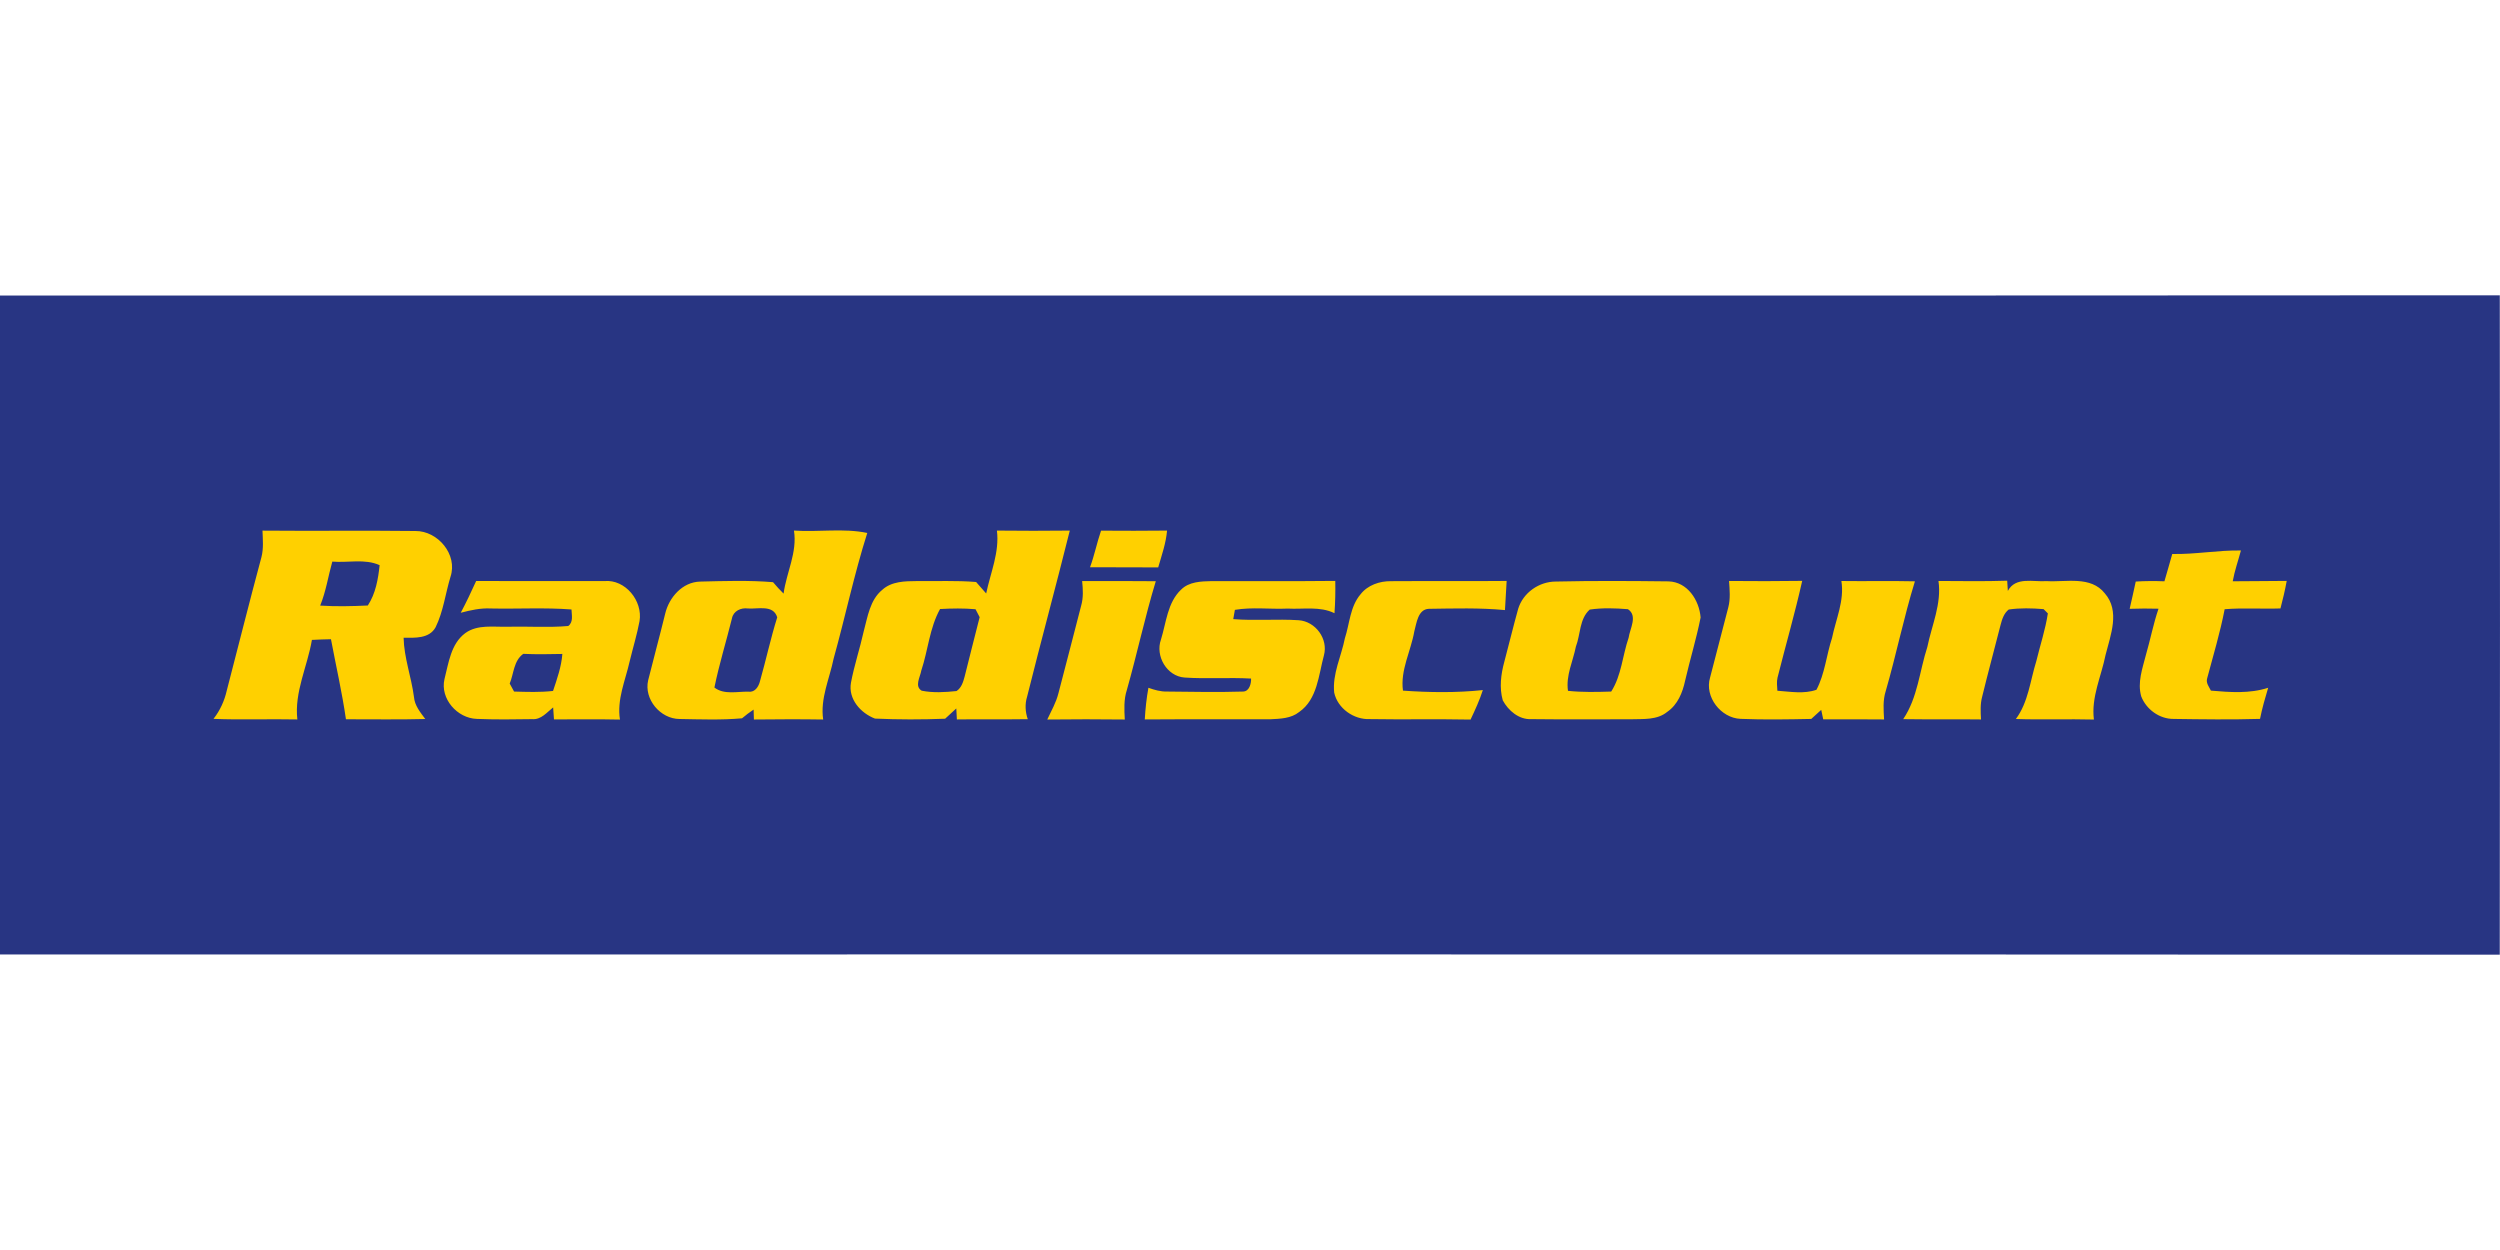
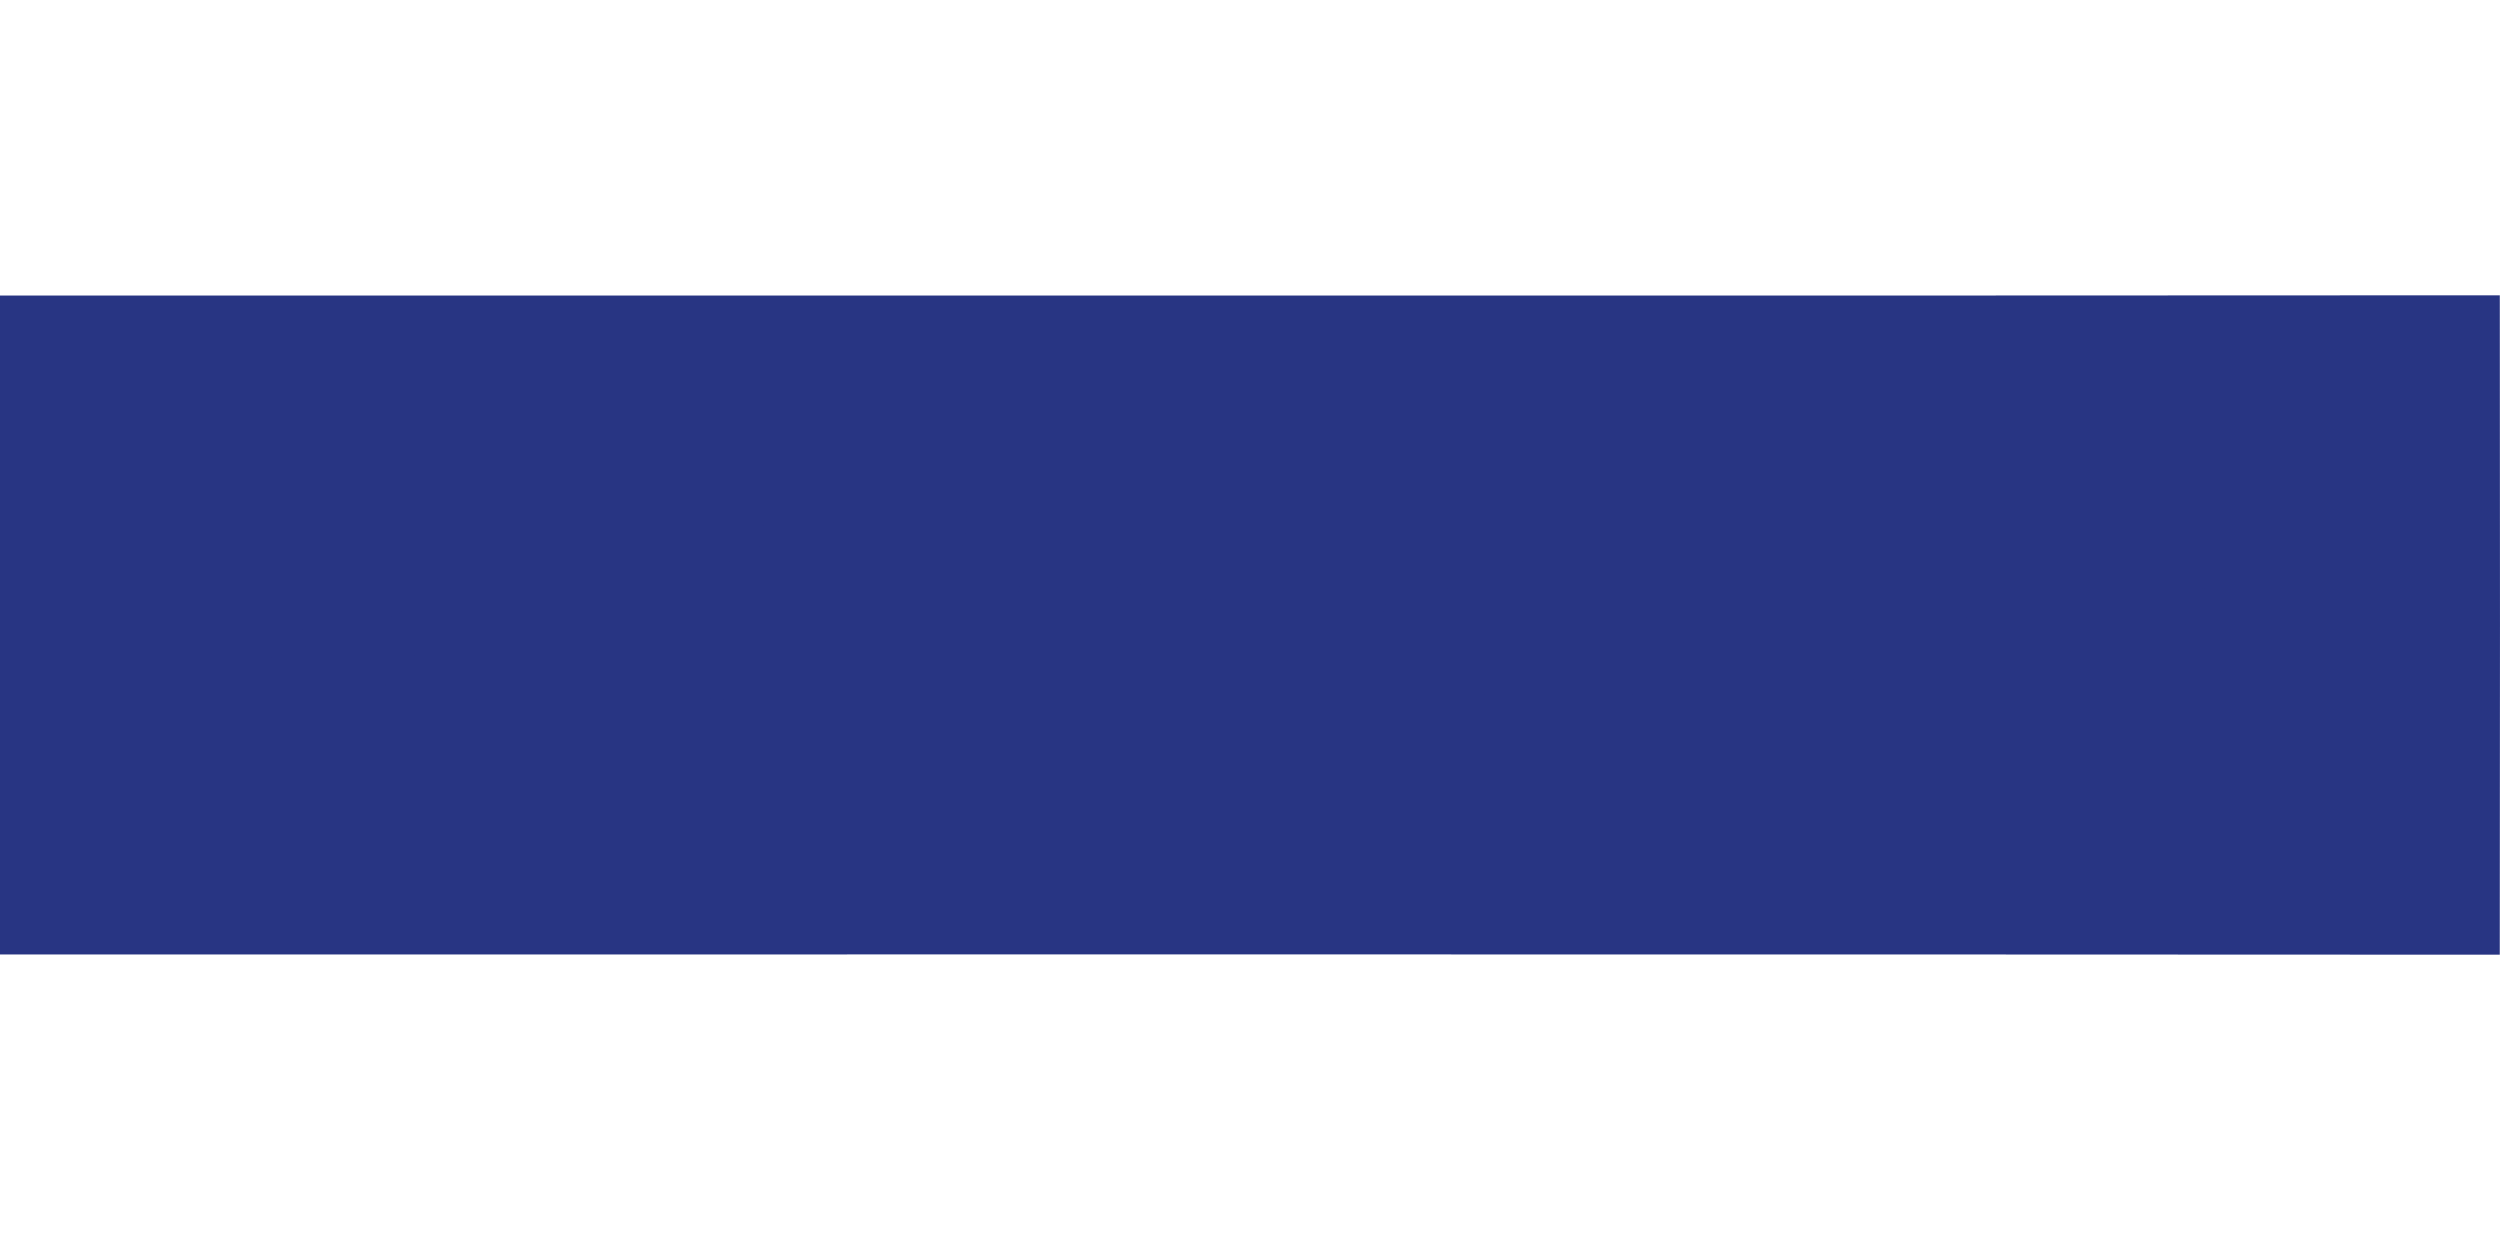
<svg xmlns="http://www.w3.org/2000/svg" id="Ebene_2" viewBox="0 -85.987 727.95 363.975">
  <defs>
    <style>.cls-2{fill:#283583}</style>
  </defs>
  <g id="Ebene_1-2">
    <path d="M47 32h649v108H47z" class="cls-2" />
    <g id="_283583ff">
      <path d="M0 .07C242.63.02 485.26.16 727.89 0c.09 64 .06 128-.01 192-242.62-.15-485.25-.03-727.88-.07V.07m67.51 62.62c.09 2.57.35 5.21-.31 7.74-3.48 12.9-6.71 25.86-10.08 38.79-.68 3.01-1.96 5.85-3.88 8.28 8.13.34 16.28 0 24.42.17-.91-7.98 2.94-15.43 4.24-23.16 1.85-.11 3.69-.16 5.55-.2 1.46 7.77 3.24 15.48 4.36 23.31 7.7-.02 15.4.13 23.1-.08-1.43-1.94-3.09-3.89-3.29-6.4-.75-5.8-2.89-11.41-3.02-17.27 3.28.03 7.45.32 9.31-3.03 2.27-4.6 2.86-9.83 4.35-14.72 2.15-6.45-3.68-13.38-10.23-13.32-14.84-.18-29.68.03-44.52-.11m154.75-.02c1.02 6.36-2.19 12.19-3.02 18.36-1.08-1.06-2.1-2.18-3.07-3.33-7.06-.58-14.17-.34-21.24-.17-5.14.13-9.03 4.59-10.16 9.33-1.58 6.48-3.35 12.92-4.96 19.4-1.29 5.52 3.56 11.25 9.13 11.28 6.06.1 12.15.34 18.2-.2 1.08-.91 2.2-1.76 3.37-2.54.02.72.06 2.17.09 2.89 6.72-.07 13.44-.11 20.17 0-.9-6.12 1.85-11.85 3.04-17.72 3.39-12.17 5.98-24.57 9.8-36.6-6.93-1.46-14.26-.2-21.35-.7m55.97 18.32c-.98-1.11-1.96-2.23-2.93-3.34-5.75-.48-11.52-.2-17.28-.27-3.46.02-7.35.07-10.05 2.55-3.6 2.96-4.25 7.86-5.4 12.09-1.11 5.01-2.76 9.9-3.71 14.95-.85 4.74 2.8 8.85 6.99 10.45 6.8.31 13.62.31 20.43.04 1.07-1.01 2.16-2 3.25-2.99.04.8.13 2.4.17 3.2 6.88-.1 13.76.03 20.64-.08-.73-2.12-.86-4.4-.19-6.55 4.03-16.15 8.41-32.21 12.43-48.36-7.08.08-14.15.08-21.22 0 .78 6.31-1.86 12.25-3.13 18.31m30.24-7.64c6.61.03 13.23.05 19.85.05 1.02-3.53 2.26-7.03 2.58-10.72-6.41.06-12.82.08-19.22.02-1.21 3.51-1.92 7.17-3.21 10.65m315.13-3.86c-.76 2.65-1.49 5.32-2.28 7.96-2.79-.11-5.58-.1-8.35.07-.54 2.66-1.19 5.29-1.77 7.94 2.79-.1 5.6-.11 8.4-.03-1.51 4.41-2.37 9-3.67 13.46-.99 3.91-2.53 8.02-1.36 12.07 1.45 3.78 5.31 6.59 9.4 6.56 8.39.12 16.8.24 25.19-.01.61-3.06 1.47-6.07 2.37-9.06-5.38 1.75-11.13 1.31-16.67.83-.55-1.11-1.5-2.24-1.1-3.56 1.78-6.69 3.79-13.34 5.1-20.14 5.4-.45 10.83-.04 16.25-.23.7-2.65 1.33-5.32 1.82-8.02-5.24.08-10.48.04-15.72.11.55-3.06 1.59-5.98 2.39-8.97-6.7-.11-13.31 1.17-20 1.02m-493.88 7.87c-1.41 3.12-2.88 6.23-4.49 9.25 2.85-.75 5.76-1.41 8.74-1.25 7.83.17 15.69-.31 23.51.29.05 1.63.6 3.66-.94 4.81-5.84.51-11.73.07-17.59.21-4.15.13-8.81-.74-12.41 1.87-4.18 3.12-4.83 8.66-6.04 13.36-1.34 5.73 3.72 11.43 9.4 11.61 5.37.22 10.77.16 16.15.07 2.58.22 4.28-1.99 6.09-3.42l.24 3.5c6.4-.01 12.81-.09 19.21.05-.92-5.84 1.55-11.31 2.81-16.87.95-3.94 2.15-7.83 2.9-11.82.96-5.85-4.12-12.2-10.24-11.64-12.45-.01-24.89.04-37.34-.02m176.45.02c.25 2.39.39 4.85-.29 7.19-2.21 8.51-4.38 17.02-6.62 25.52-.67 2.7-2.09 5.11-3.24 7.61 7.52-.09 15.05-.11 22.57 0-.15-2.86-.31-5.8.59-8.56 2.99-10.53 5.26-21.25 8.44-31.71-7.15-.06-14.3-.06-21.45-.04m28.78 2.53c-3.95 3.78-4.29 9.57-5.83 14.52-1.71 4.76 1.7 10.68 6.87 11.05 6.44.44 12.91-.07 19.37.3.06 1.48-.51 3.71-2.29 3.78-7.38.22-14.77.07-22.16 0-1.88.05-3.7-.47-5.44-1.1-.56 3.05-.88 6.13-1.06 9.22 12.18-.1 24.36 0 36.54-.05 2.88-.14 6.07-.22 8.42-2.12 5.32-3.7 5.64-10.75 7.2-16.47 1.32-4.81-2.44-9.9-7.34-10.25-6.35-.41-12.72.19-19.06-.32l.48-2.7c5.06-.85 10.26-.14 15.38-.37 4.54.25 9.38-.74 13.62 1.35.22-3.13.29-6.27.23-9.41-11.98.14-23.95 0-35.93.06-3.11.07-6.67.14-9 2.52m52.29 1.33c-3.05 3.57-3.16 8.52-4.56 12.81-1.03 5.26-3.67 10.33-3.11 15.8.99 4.6 5.71 7.93 10.37 7.72 9.78.17 19.56-.06 29.34.14 1.33-2.81 2.63-5.63 3.58-8.59-7.71.81-15.54.71-23.26.16-.82-5.93 2.3-11.49 3.3-17.24.66-2.38 1.04-6.44 4.23-6.58 7.38-.1 14.8-.33 22.17.37.15-2.83.32-5.66.49-8.49-11.22.11-22.45 0-33.68.07-3.31-.04-6.8 1.15-8.87 3.83m45.9 4.21c-1.43 5.12-2.67 10.29-4.04 15.43-.99 3.63-1.49 7.55-.45 11.23 1.62 3 4.71 5.65 8.31 5.47 9.68.12 19.37.03 29.06.04 3.56-.11 7.58.27 10.53-2.16 3.03-2.08 4.46-5.61 5.2-9.08 1.42-6.16 3.28-12.21 4.51-18.4-.41-5.06-3.83-10.34-9.33-10.51-10.93-.13-21.88-.2-32.81.05-4.88-.01-9.54 3.23-10.98 7.93m61.41-8.1c.17 2.54.44 5.13-.21 7.64-1.78 6.83-3.57 13.66-5.32 20.5-1.67 5.59 3.15 11.78 8.89 12.01 6.85.28 13.72.16 20.58.02.95-.88 1.93-1.76 2.9-2.64.15.69.43 2.07.58 2.76 5.9 0 11.81-.05 17.72.03-.15-2.74-.38-5.56.47-8.22 3.07-10.61 5.26-21.45 8.51-32-7.14-.17-14.27.01-21.41-.09.92 5.73-1.6 11.1-2.73 16.6-1.63 4.97-2.08 10.43-4.53 15.07-3.61 1.28-7.63.55-11.38.28-.06-1.26-.25-2.55.04-3.8 2.36-9.4 5.07-18.72 7.19-28.19-7.1.1-14.2.1-21.3.03m60.97 0c.96 6.62-1.94 12.84-3.24 19.21-2.28 7.01-2.8 14.77-7.03 21.02 7.56.12 15.11 0 22.66.09-.13-2.22-.25-4.48.34-6.65 1.7-7 3.6-13.95 5.37-20.93.42-1.63.98-3.34 2.36-4.43 3.35-.48 6.78-.39 10.15-.11l1.24 1.24c-.71 4.71-2.24 9.27-3.36 13.9-1.78 5.68-2.31 11.93-5.95 16.85 7.57.26 15.15-.04 22.72.16-.83-6.51 2.15-12.55 3.39-18.8 1.45-5.77 4.3-12.79-.22-17.95-4.09-5.17-11.28-3.21-16.96-3.56-3.84.3-9.02-1.38-11.27 2.86-.05-.75-.14-2.24-.19-2.98-6.67.23-13.34.1-20.01.08Z" class="cls-2" />
-       <path d="M87.84 71.71c4.57.39 9.45-.91 13.78 1.04-.43 4.06-1.16 8.26-3.44 11.74-4.62.22-9.25.33-13.87.03 1.68-4.11 2.33-8.54 3.53-12.81Zm116.37 16.53c.42-2.17 2.63-3.17 4.67-2.88 2.91.22 7.37-1.19 8.51 2.58-1.92 6.12-3.26 12.42-5.02 18.59-.38 1.55-1.45 3.31-3.3 3.05-3.31-.08-7.13.98-9.97-1.2 1.38-6.79 3.45-13.42 5.11-20.14Zm55.13 15.19c1.97-5.91 2.4-12.4 5.46-17.91 3.44-.19 6.9-.25 10.33.06.3.58.9 1.73 1.2 2.31-1.45 5.75-2.94 11.49-4.36 17.25-.42 1.57-.92 3.31-2.37 4.26-3.34.35-6.83.57-10.14-.1-2.18-1.27-.42-4.02-.12-5.87Zm190.6-6.96c1.37-3.56.99-8.06 4.03-10.79 3.67-.54 7.43-.41 11.13-.11 2.91 1.91.57 5.65.2 8.3-1.79 5.19-2.07 10.97-5.07 15.68-4.2.13-8.41.24-12.59-.21-.66-4.42 1.46-8.6 2.3-12.87Zm-306.5 2.1c3.79.18 7.58.1 11.38.03-.28 3.72-1.54 7.26-2.71 10.77-3.77.43-7.56.29-11.35.18-.43-.78-.85-1.55-1.27-2.33 1.22-2.93 1.13-6.62 3.95-8.65Z" class="cls-2" />
    </g>
-     <path id="_FFD000ff" fill="#FFD000" d="M76.43 68.52c14.84.14 29.68-.07 44.52.11 6.55-.06 12.38 6.87 10.23 13.32-1.49 4.89-2.08 10.12-4.35 14.72-1.86 3.35-6.03 3.06-9.31 3.03.13 5.86 2.27 11.47 3.02 17.27.2 2.51 1.86 4.46 3.29 6.4-7.7.21-15.4.06-23.1.08-1.12-7.83-2.9-15.54-4.36-23.31-1.86.04-3.7.09-5.55.2-1.3 7.73-5.15 15.18-4.24 23.16-8.14-.18-16.29.17-24.42-.17 1.92-2.43 3.2-5.27 3.88-8.28 3.37-12.93 6.6-25.89 10.08-38.79.66-2.53.4-5.17.31-7.74m20.33 9.02c-1.2 4.27-1.85 8.7-3.53 12.81 4.62.3 9.25.19 13.87-.03 2.28-3.48 3.01-7.68 3.44-11.74-4.33-1.95-9.21-.65-13.78-1.04Zm134.42-9.04c7.09.5 14.42-.76 21.35.7-3.82 12.03-6.41 24.43-9.8 36.6-1.19 5.87-3.94 11.6-3.04 17.72-6.73-.11-13.45-.07-20.17 0-.03-.72-.07-2.17-.09-2.89-1.17.78-2.29 1.63-3.37 2.54-6.05.54-12.14.3-18.2.2-5.57-.03-10.42-5.76-9.13-11.28 1.61-6.48 3.38-12.92 4.96-19.4 1.13-4.74 5.02-9.2 10.16-9.33 7.07-.17 14.18-.41 21.24.17.97 1.15 1.99 2.27 3.07 3.33.83-6.17 4.04-12 3.02-18.36m-18.05 25.57c-1.66 6.72-3.73 13.35-5.11 20.14 2.84 2.18 6.66 1.12 9.97 1.2 1.85.26 2.92-1.5 3.3-3.05 1.76-6.17 3.1-12.47 5.02-18.59-1.14-3.77-5.6-2.36-8.51-2.58-2.04-.29-4.25.71-4.67 2.88Zm74.02-7.25c1.27-6.06 3.91-12 3.13-18.31 7.07.08 14.14.08 21.22 0-4.02 16.15-8.4 32.21-12.43 48.36-.67 2.15-.54 4.43.19 6.55-6.88.11-13.76-.02-20.64.08-.04-.8-.13-2.4-.17-3.2-1.09.99-2.18 1.98-3.25 2.99-6.81.27-13.63.27-20.43-.04-4.19-1.6-7.84-5.71-6.99-10.45.95-5.05 2.6-9.94 3.71-14.95 1.15-4.23 1.8-9.13 5.4-12.09 2.7-2.48 6.59-2.53 10.05-2.55 5.76.07 11.53-.21 17.28.27.97 1.11 1.95 2.23 2.93 3.34m-18.89 22.44c-.3 1.85-2.06 4.6.12 5.87 3.31.67 6.8.45 10.14.1 1.45-.95 1.95-2.69 2.37-4.26 1.42-5.76 2.91-11.5 4.36-17.25-.3-.58-.9-1.73-1.2-2.31-3.43-.31-6.89-.25-10.33-.06-3.06 5.51-3.49 12-5.46 17.91Zm49.13-30.08c1.29-3.48 2-7.14 3.21-10.65 6.4.06 12.81.04 19.22-.02-.32 3.69-1.56 7.19-2.58 10.72-6.62 0-13.24-.02-19.85-.05Zm315.12-3.86c6.69.15 13.3-1.13 20-1.02-.8 2.99-1.84 5.91-2.39 8.97 5.24-.07 10.48-.03 15.72-.11-.49 2.7-1.12 5.37-1.82 8.02-5.42.19-10.85-.22-16.25.23-1.31 6.8-3.32 13.45-5.1 20.14-.4 1.32.55 2.45 1.1 3.56 5.54.48 11.29.92 16.67-.83-.9 2.99-1.76 6-2.37 9.06-8.39.25-16.8.13-25.19.01-4.09.03-7.95-2.78-9.4-6.56-1.17-4.05.37-8.16 1.36-12.07 1.3-4.46 2.16-9.05 3.67-13.46-2.8-.08-5.61-.07-8.4.03.58-2.65 1.23-5.28 1.77-7.94 2.77-.17 5.56-.18 8.35-.07.79-2.64 1.52-5.31 2.28-7.96Zm-493.87 7.87c12.45.06 24.89 0 37.34.02 6.12-.56 11.2 5.79 10.24 11.64-.75 3.99-1.95 7.88-2.9 11.82-1.26 5.56-3.73 11.03-2.81 16.87-6.4-.14-12.81-.06-19.21-.05l-.24-3.5c-1.81 1.43-3.51 3.64-6.09 3.42-5.38.09-10.78.15-16.15-.07-5.68-.18-10.74-5.88-9.4-11.61 1.21-4.7 1.86-10.24 6.04-13.36 3.6-2.61 8.26-1.74 12.41-1.87 5.86-.14 11.75.3 17.59-.21 1.54-1.15.99-3.18.94-4.81-7.82-.6-15.68-.12-23.51-.29-2.98-.16-5.89.5-8.74 1.25 1.61-3.02 3.08-6.13 4.49-9.25m13.72 21.21c-2.82 2.03-2.73 5.72-3.95 8.65.42.78.84 1.55 1.27 2.33 3.79.11 7.58.25 11.35-.18 1.17-3.51 2.43-7.05 2.71-10.77-3.8.07-7.59.15-11.38-.03Zm162.73-21.19c7.15-.02 14.3-.02 21.45.04-3.18 10.46-5.45 21.18-8.44 31.71-.9 2.76-.74 5.7-.59 8.56-7.52-.1-15.05-.08-22.57 0 1.15-2.5 2.57-4.91 3.24-7.61 2.24-8.5 4.41-17.01 6.62-25.52.68-2.34.54-4.8.29-7.19Zm28.78 2.53c2.33-2.38 5.89-2.45 9-2.52 11.98-.05 23.95.08 35.93-.06.06 3.14-.01 6.28-.23 9.41-4.24-2.09-9.08-1.1-13.62-1.35-5.12.23-10.32-.48-15.38.37l-.48 2.7c6.34.51 12.71-.09 19.06.32 4.9.35 8.66 5.44 7.34 10.25-1.56 5.72-1.88 12.77-7.2 16.47-2.35 1.9-5.54 1.98-8.42 2.12-12.18.06-24.36-.05-36.54.05.18-3.09.5-6.17 1.06-9.22 1.74.63 3.56 1.15 5.44 1.1 7.39.08 14.78.23 22.16 0 1.78-.07 2.35-2.3 2.29-3.78-6.46-.37-12.93.14-19.37-.3-5.17-.37-8.58-6.29-6.87-11.05 1.54-4.95 1.88-10.74 5.83-14.52Zm52.28 1.33c2.07-2.68 5.56-3.87 8.87-3.83 11.23-.08 22.46.04 33.68-.07-.17 2.83-.34 5.66-.49 8.49-7.37-.7-14.79-.47-22.17-.37-3.19.14-3.57 4.2-4.23 6.58-1 5.75-4.12 11.31-3.3 17.24 7.72.55 15.55.65 23.26-.16-.95 2.96-2.25 5.78-3.58 8.59-9.78-.2-19.56.03-29.34-.14-4.66.21-9.38-3.12-10.37-7.72-.56-5.47 2.08-10.54 3.11-15.8 1.4-4.29 1.51-9.24 4.56-12.81Zm45.91 4.21c1.44-4.7 6.1-7.94 10.98-7.93 10.93-.25 21.88-.18 32.81-.05 5.5.17 8.92 5.45 9.33 10.51-1.23 6.19-3.09 12.24-4.51 18.4-.74 3.47-2.17 7-5.2 9.08-2.95 2.43-6.97 2.05-10.53 2.16-9.69 0-19.38.08-29.06-.04-3.6.18-6.69-2.47-8.31-5.47-1.04-3.68-.54-7.6.45-11.23 1.37-5.14 2.61-10.31 4.04-15.43m16.8 11.02c-.84 4.27-2.96 8.45-2.3 12.87 4.18.45 8.39.34 12.59.21 3-4.71 3.28-10.49 5.07-15.68.37-2.65 2.71-6.39-.2-8.3-3.7-.3-7.46-.43-11.13.11-3.04 2.73-2.66 7.23-4.03 10.79Zm44.6-19.12c7.1.07 14.2.07 21.3-.03-2.12 9.47-4.83 18.79-7.19 28.19-.29 1.25-.1 2.54-.04 3.8 3.75.27 7.77 1 11.38-.28 2.45-4.64 2.9-10.1 4.53-15.07 1.13-5.5 3.65-10.87 2.73-16.6 7.14.1 14.27-.08 21.41.09-3.25 10.55-5.44 21.39-8.51 32-.85 2.66-.62 5.48-.47 8.22-5.91-.08-11.82-.02-17.72-.03-.15-.69-.43-2.07-.58-2.76-.97.88-1.95 1.76-2.9 2.64-6.86.14-13.73.26-20.58-.02-5.74-.23-10.56-6.42-8.89-12.01 1.75-6.84 3.54-13.67 5.32-20.5.65-2.51.38-5.1.21-7.64Zm60.98 0c6.67.02 13.34.15 20.01-.08.05.74.14 2.23.19 2.98 2.25-4.24 7.43-2.56 11.27-2.86 5.68.35 12.87-1.61 16.96 3.56 4.52 5.16 1.67 12.18.22 17.95-1.24 6.25-4.22 12.29-3.39 18.8-7.57-.2-15.15.1-22.72-.16 3.64-4.92 4.17-11.17 5.95-16.85 1.12-4.63 2.65-9.19 3.36-13.9l-1.24-1.24c-3.37-.28-6.8-.37-10.15.11-1.38 1.09-1.94 2.8-2.36 4.43-1.77 6.98-3.67 13.93-5.37 20.93-.59 2.17-.47 4.43-.34 6.65-7.55-.1-15.1.03-22.66-.09 4.23-6.25 4.75-14.01 7.03-21.02 1.3-6.37 4.2-12.59 3.24-19.21Z" />
  </g>
</svg>